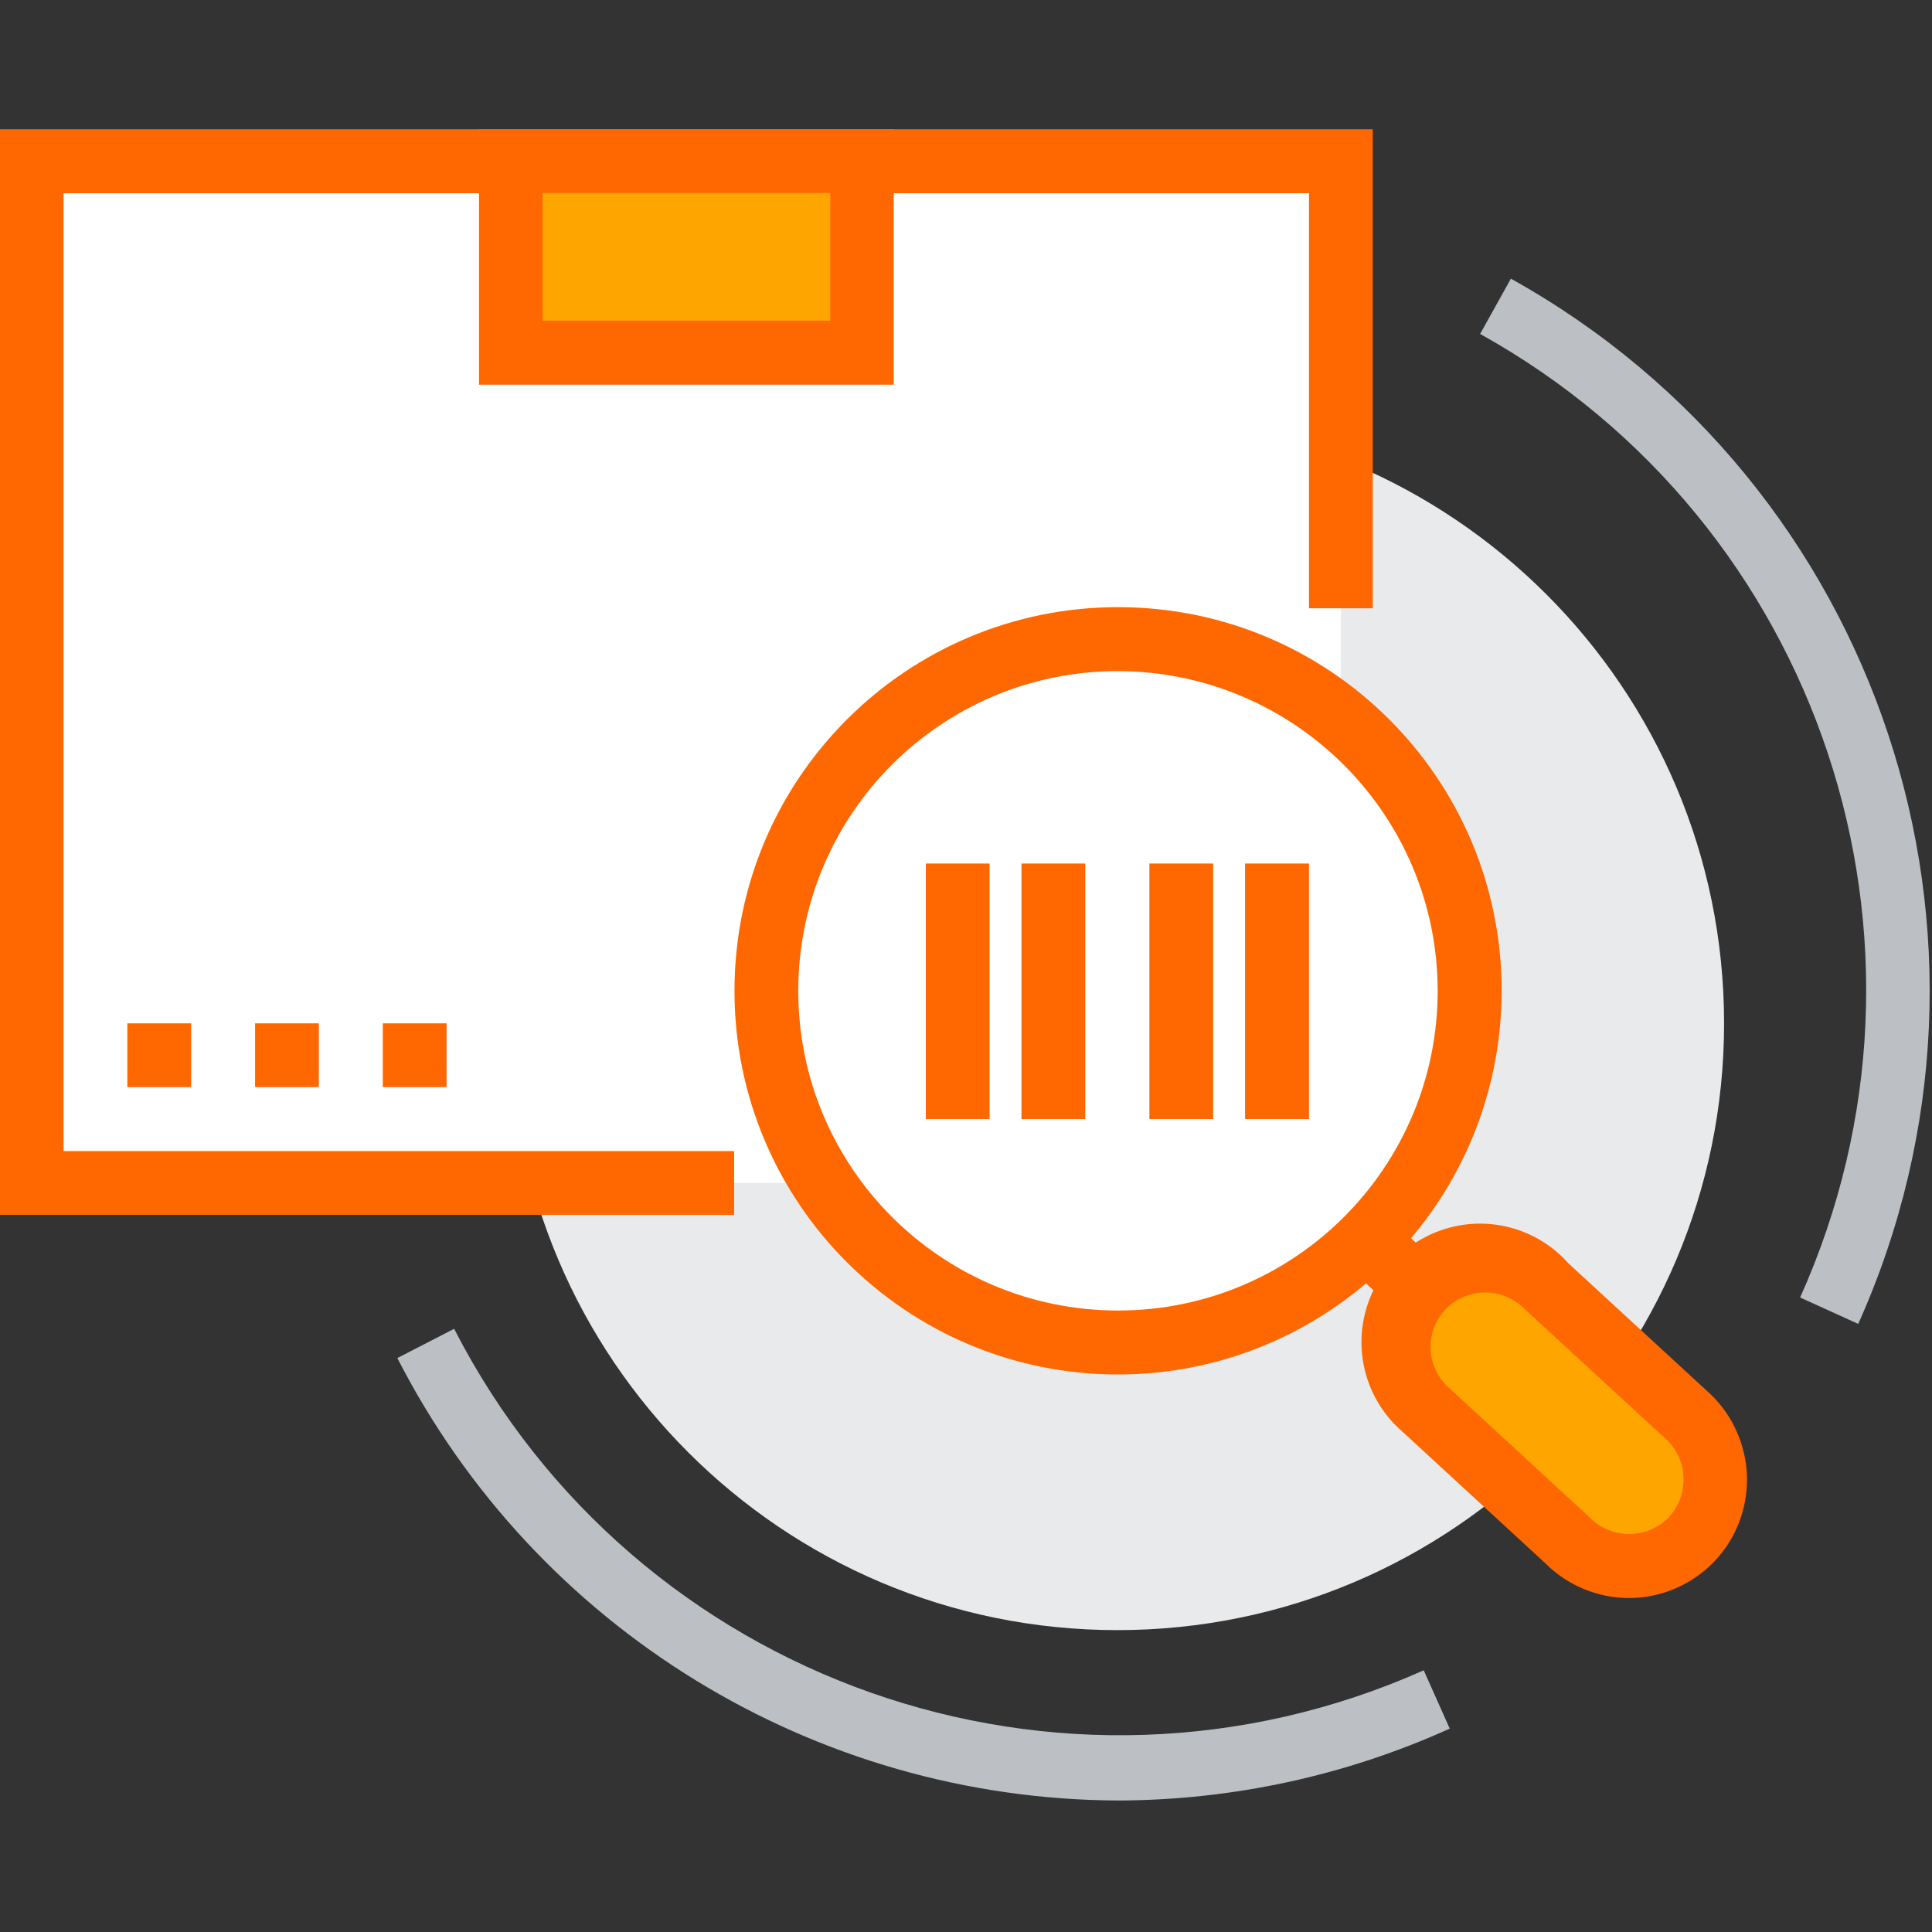
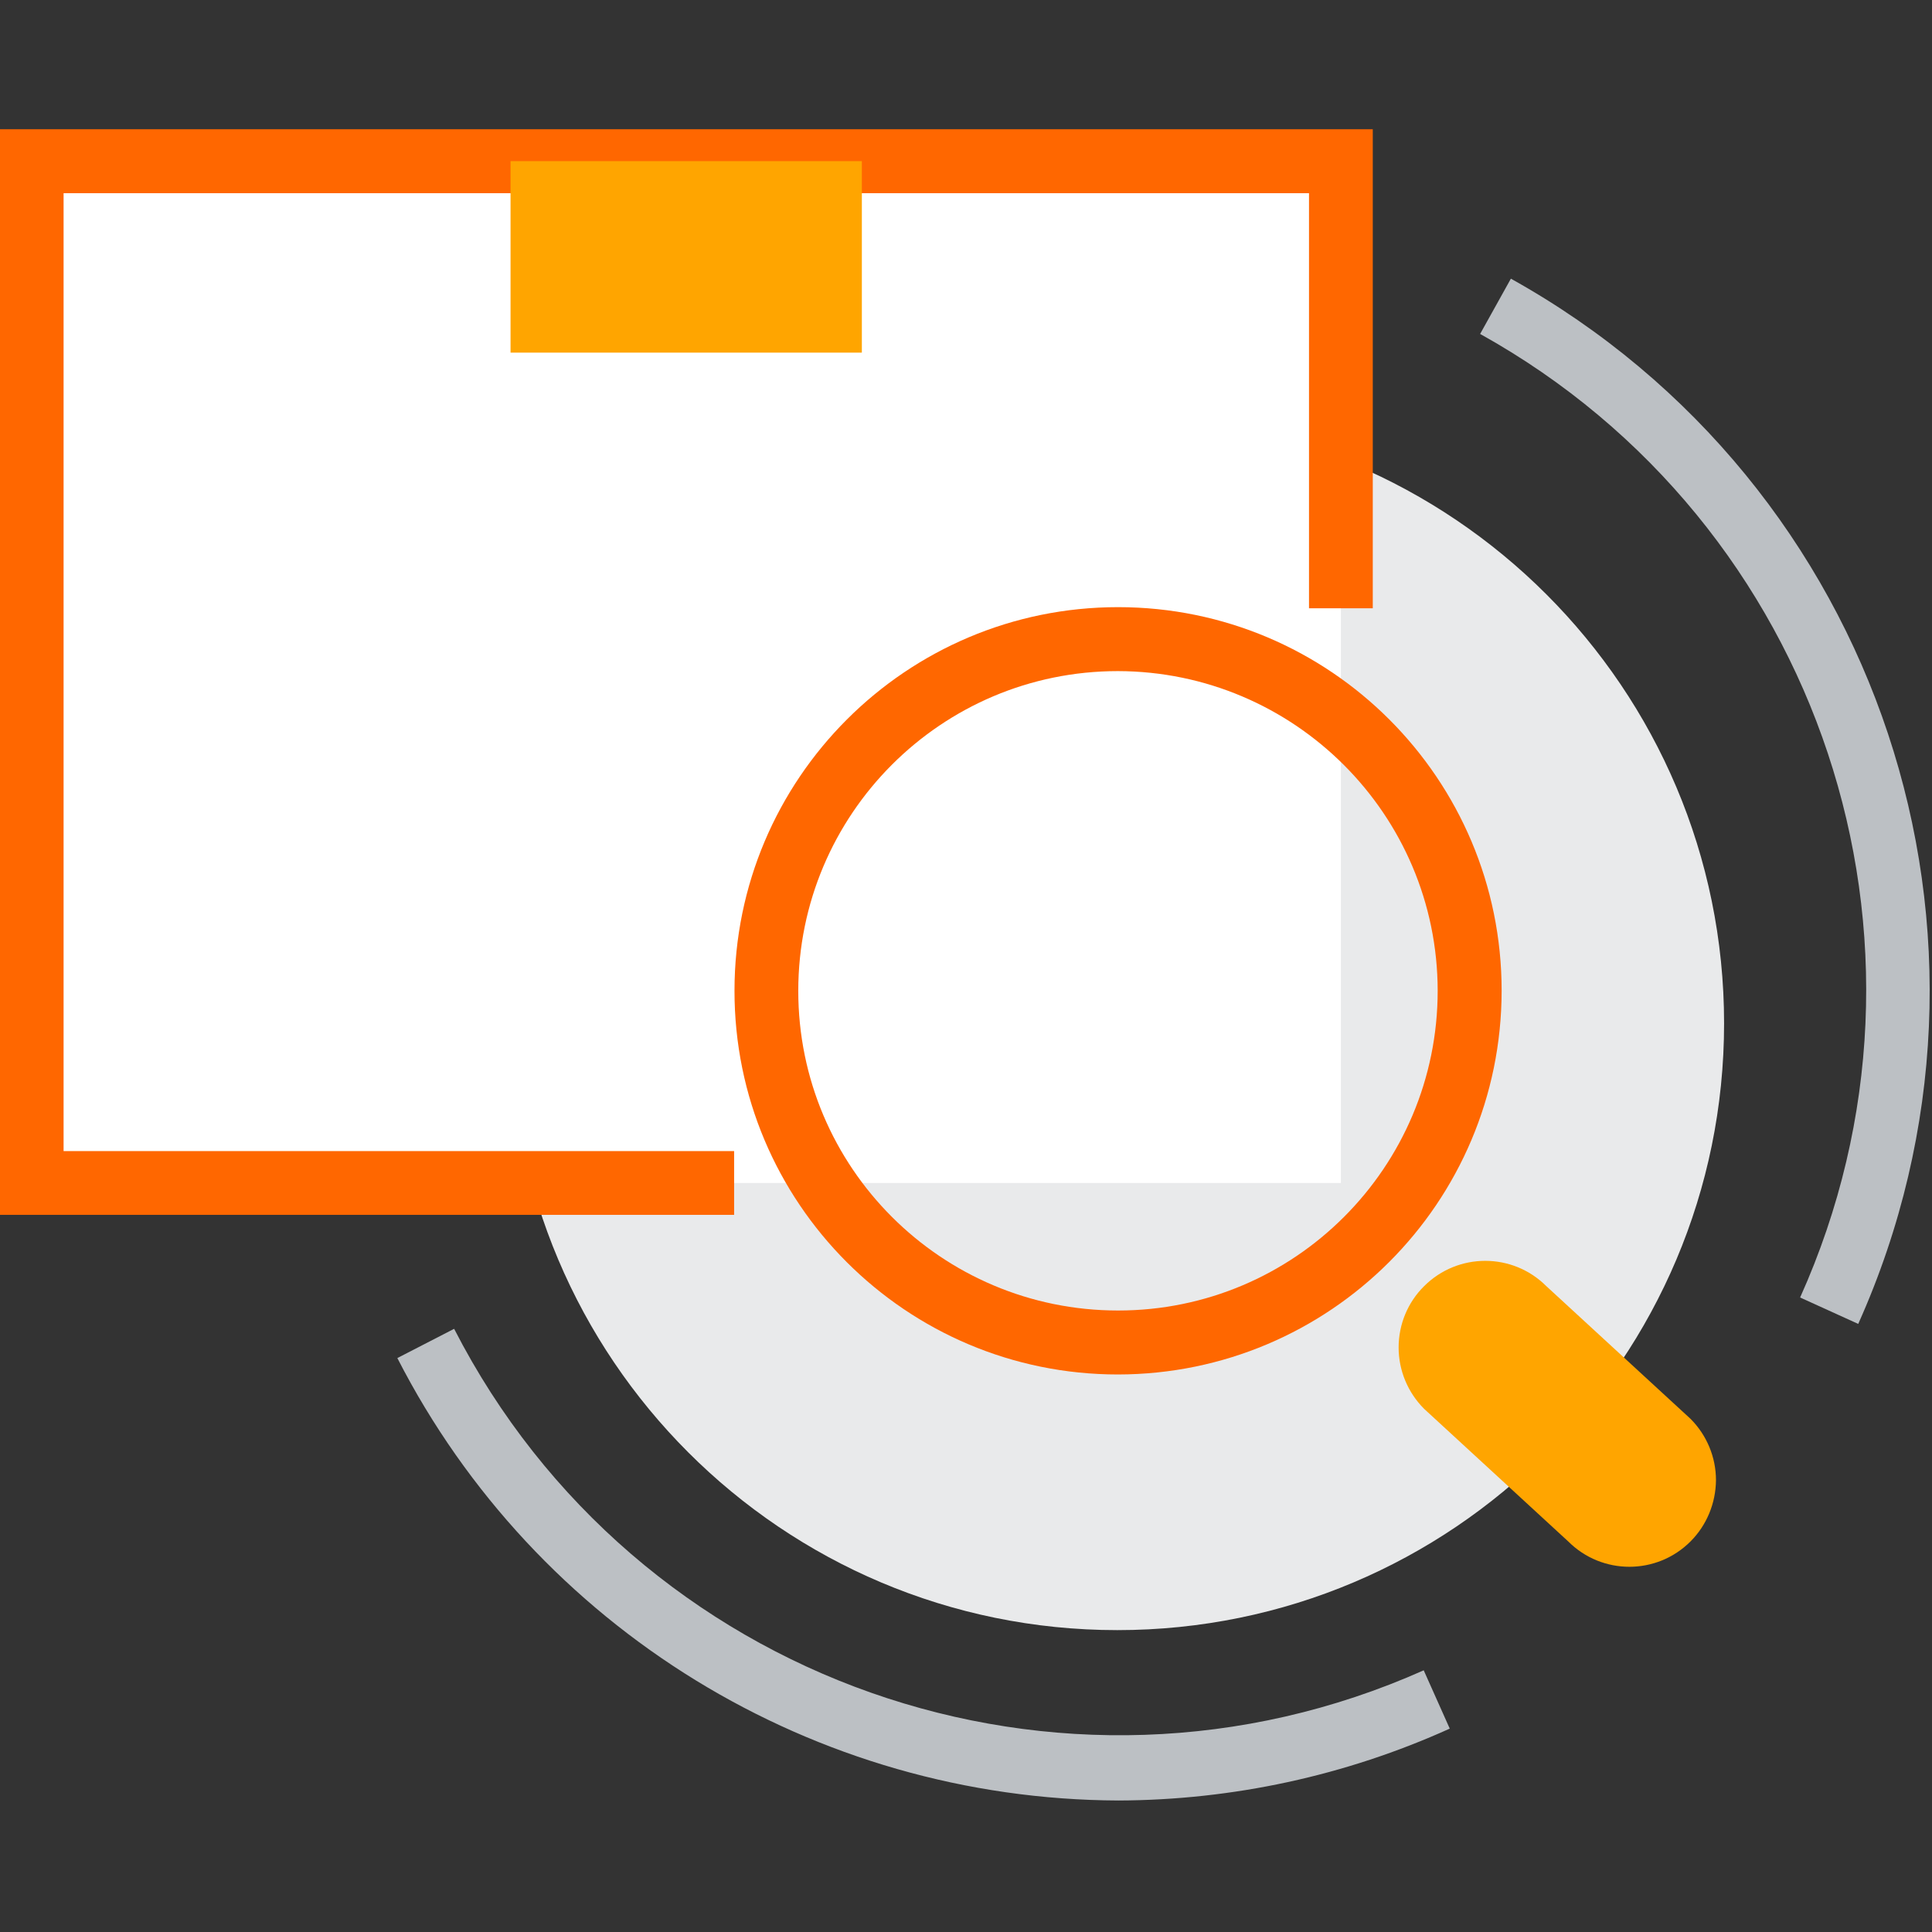
<svg xmlns="http://www.w3.org/2000/svg" xmlns:xlink="http://www.w3.org/1999/xlink" version="1.1" id="图层_1" x="0px" y="0px" viewBox="0 0 1024 1024" style="enable-background:new 0 0 1024 1024;" xml:space="preserve">
  <rect x="0" y="0" width="1024" height="1024" fill="#333333" stroke="none" />
  <style type="text/css">
	.st0{fill:#FFA500;}
	.st1{fill:#FF6700;}
	.st2{clip-path:url(#SVGID_2_);fill:#FF6700;}
	.st3{clip-path:url(#SVGID_2_);fill:#FFA500;}
	.st4{clip-path:url(#SVGID_4_);fill:#E9EAEB;}
	.st5{fill:#BCC0C4;}
	.st6{fill:#FFFFFF;}
	.st7{clip-path:url(#SVGID_6_);fill:#E9EAEB;}
	.st8{fill:#E9EAEB;}
	.st9{clip-path:url(#SVGID_8_);fill:#E9EAEB;}
	.st10{clip-path:url(#SVGID_10_);fill:#FFA500;}
	.st11{clip-path:url(#SVGID_10_);fill:#FF6700;}
	.st12{clip-path:url(#SVGID_12_);fill:#E9EAEB;}
	.st13{clip-path:url(#SVGID_14_);fill:#E9EAEB;}
	.st14{clip-path:url(#SVGID_16_);fill:#FFFFFF;}
	.st15{clip-path:url(#SVGID_16_);fill:#FF6700;}
	.st16{clip-path:url(#SVGID_18_);fill:#FFA500;}
	.st17{clip-path:url(#SVGID_18_);fill:#FF6700;}
	.st18{clip-path:url(#SVGID_20_);fill:#FFA500;}
	.st19{clip-path:url(#SVGID_20_);fill:#FF6700;}
	.st20{clip-path:url(#SVGID_22_);fill:#FFA500;}
	.st21{clip-path:url(#SVGID_22_);fill:#FF6700;}
	.st22{clip-path:url(#SVGID_24_);fill:#FFA500;}
	.st23{clip-path:url(#SVGID_24_);fill:#FF6700;}
	.st24{clip-path:url(#SVGID_24_);fill:#BCC0C4;}
	.st25{clip-path:url(#SVGID_26_);fill:#FF6700;}
	.st26{clip-path:url(#SVGID_26_);fill:#BCC0C4;}
	.st27{clip-path:url(#SVGID_28_);fill:#FF6700;}
	.st28{clip-path:url(#SVGID_28_);fill:#BCC0C4;}
	.st29{clip-path:url(#SVGID_30_);fill:#FFFFFF;}
	.st30{clip-path:url(#SVGID_30_);fill:#FF6700;}
	.st31{clip-path:url(#SVGID_32_);fill:#FF6700;}
	.st32{clip-path:url(#SVGID_32_);fill:#BCC0C4;}
	.st33{clip-path:url(#SVGID_34_);fill:#E9EAEB;}
	.st34{clip-path:url(#SVGID_36_);fill:#FF6700;}
	.st35{clip-path:url(#SVGID_36_);fill:#BCC0C4;}
	.st36{clip-path:url(#SVGID_38_);fill:#FF6700;}
	.st37{clip-path:url(#SVGID_38_);fill:#BCC0C4;}
	.st38{clip-path:url(#SVGID_40_);fill:#FF6700;}
	.st39{clip-path:url(#SVGID_40_);fill:#BCC0C4;}
	.st40{clip-path:url(#SVGID_42_);fill:#E9EAEB;}
	.st41{clip-path:url(#SVGID_42_);fill:#BCC0C4;}
	.st42{clip-path:url(#SVGID_44_);fill:#FF6700;}
	.st43{clip-path:url(#SVGID_44_);fill:#BCC0C4;}
	.st44{clip-path:url(#SVGID_46_);fill:#FF6700;}
	.st45{clip-path:url(#SVGID_48_);fill:#EDEDED;}
	.st46{clip-path:url(#SVGID_50_);fill:#E9EAEB;}
	.st47{clip-path:url(#SVGID_50_);fill:#BCC0C4;}
	.st48{clip-path:url(#SVGID_52_);fill:#E9EAEB;}
	.st49{clip-path:url(#SVGID_52_);fill:#FF6700;}
	.st50{clip-path:url(#SVGID_54_);fill:#E9EAEB;}
	.st51{clip-path:url(#SVGID_56_);fill:#E9EAEB;}
	.st52{clip-path:url(#SVGID_56_);fill:#FF6700;}
	.st53{clip-path:url(#SVGID_58_);fill:#FFFFFF;}
	.st54{clip-path:url(#SVGID_58_);fill:#FF6700;}
	.st55{clip-path:url(#SVGID_60_);fill:#FF6700;}
</style>
  <g>
    <path class="st8" d="M270.6,542.4c0,177.6,144,321.6,321.6,321.6c177.6,0,321.6-144,321.6-321.6c0-177.6-144-321.6-321.6-321.6   C414.6,220.8,270.6,364.8,270.6,542.4L270.6,542.4z M270.6,542.4" />
    <g>
      <defs>
        <rect id="SVGID_29_" x="0" y="68.4" width="1024" height="887.1" />
      </defs>
      <clipPath id="SVGID_2_">
        <use xlink:href="#SVGID_29_" style="overflow:visible;" />
      </clipPath>
      <rect x="16.8" y="85.4" style="clip-path:url(#SVGID_2_);fill:#FFFFFF;" width="693.9" height="541.6" />
      <path class="st2" d="M389.1,643.9H-0.2V68.5h727.8v253.9h-33.8v-220H33.7v507.7h355.4V643.9z M389.1,643.9" />
    </g>
    <rect x="270.6" y="85.4" class="st0" width="186.2" height="101.5" />
-     <path class="st1" d="M473.7,203.9H253.9V68.5h219.8V203.9z M287.6,170h152.5v-67.7H287.6V170z M67.5,542.4h33.8v33.8H67.5V542.4z    M135.2,542.4h33.8v33.8h-33.8V542.4z M202.9,542.4h33.8v33.8h-33.8V542.4z M709.9,666.9l23.2-24.6l106.5,100.5l-23.2,24.6   L709.9,666.9z M709.9,666.9" />
-     <path class="st6" d="M406,525.2c0,102.9,83.5,186.4,186.5,186.4c103,0,186.5-83.4,186.5-186.4c0-102.9-83.5-186.4-186.5-186.4   C489.5,338.8,406,422.3,406,525.2L406,525.2z M406,525.2" />
    <path class="st1" d="M592.5,728.5c-112.3,0-203.3-91.1-203.2-203.4c0-112.3,91.1-203.3,203.3-203.3c112.3,0,203.3,91,203.3,203.3   C795.8,637.5,704.8,728.4,592.5,728.5L592.5,728.5z M592.5,355.7c-93.6,0-169.4,75.9-169.4,169.5c0,93.6,75.9,169.4,169.5,169.4   c93.6,0,169.4-75.9,169.4-169.5C761.9,431.7,686,355.9,592.5,355.7L592.5,355.7z M592.5,355.7" />
    <path class="st0" d="M896,817c-17.9,17.9-46.9,17.9-64.8,0l-76.4-70.3c-8.6-8.6-13.5-20.3-13.5-32.5c0-12.2,4.8-23.9,13.5-32.5   c17.9-17.9,46.9-17.9,64.8,0L896,752c8.6,8.6,13.5,20.3,13.5,32.5C909.4,796.7,904.6,808.4,896,817L896,817z M896,817" />
    <g>
      <defs>
        <rect id="SVGID_31_" x="0" y="68.4" width="1024" height="887.1" />
      </defs>
      <clipPath id="SVGID_4_">
        <use xlink:href="#SVGID_31_" style="overflow:visible;" />
      </clipPath>
-       <path style="clip-path:url(#SVGID_4_);fill:#FF6700;" d="M863.6,847c-16.6,0-32.6-6.5-44.4-18.3l-75.9-69.9    c-17.7-15.3-25.4-39.2-20-61.9c5.4-22.8,23-40.6,45.7-46.4c22.7-5.8,46.7,1.6,62.2,19l75.9,69.9c18.2,17.9,23.8,45,14.2,68.6    c-9.6,23.6-32.6,39-58.1,39H863.6z M884,804.7l11.9,11.9L884,804.7c11.1-11.4,11.1-29.6,0-41l-75.9-69.9    c-11.3-11.5-29.8-11.7-41.4-0.4c-5.4,5.4-8.5,12.8-8.5,20.5c0,7.7,3.1,15,8.5,20.5l75.9,69.9C853.9,815.8,872.5,816,884,804.7    L884,804.7z M490.7,457.7h33.8v135.4h-33.8V457.7z M541.4,457.7h33.8v135.4h-33.8V457.7z M609.1,457.7H643v135.4h-33.8V457.7z     M659.9,457.7h33.9v135.4h-33.9V457.7z M659.9,457.7" />
      <path style="clip-path:url(#SVGID_4_);fill:#BCC0C4;" d="M984.9,701.7l-30.8-14c84.7-188.5,11-410.4-169.6-510.7l16.3-29.3    C996.6,256.6,1076.6,497.2,984.9,701.7L984.9,701.7z M592.8,954.3c-161.2-0.6-308.7-91-382.2-234.5l30.1-15.5    c96,187.2,321.7,266.7,513.9,181l13.8,30.9C713.1,941.2,653.3,954.1,592.8,954.3L592.8,954.3z M592.8,954.3" />
    </g>
  </g>
</svg>